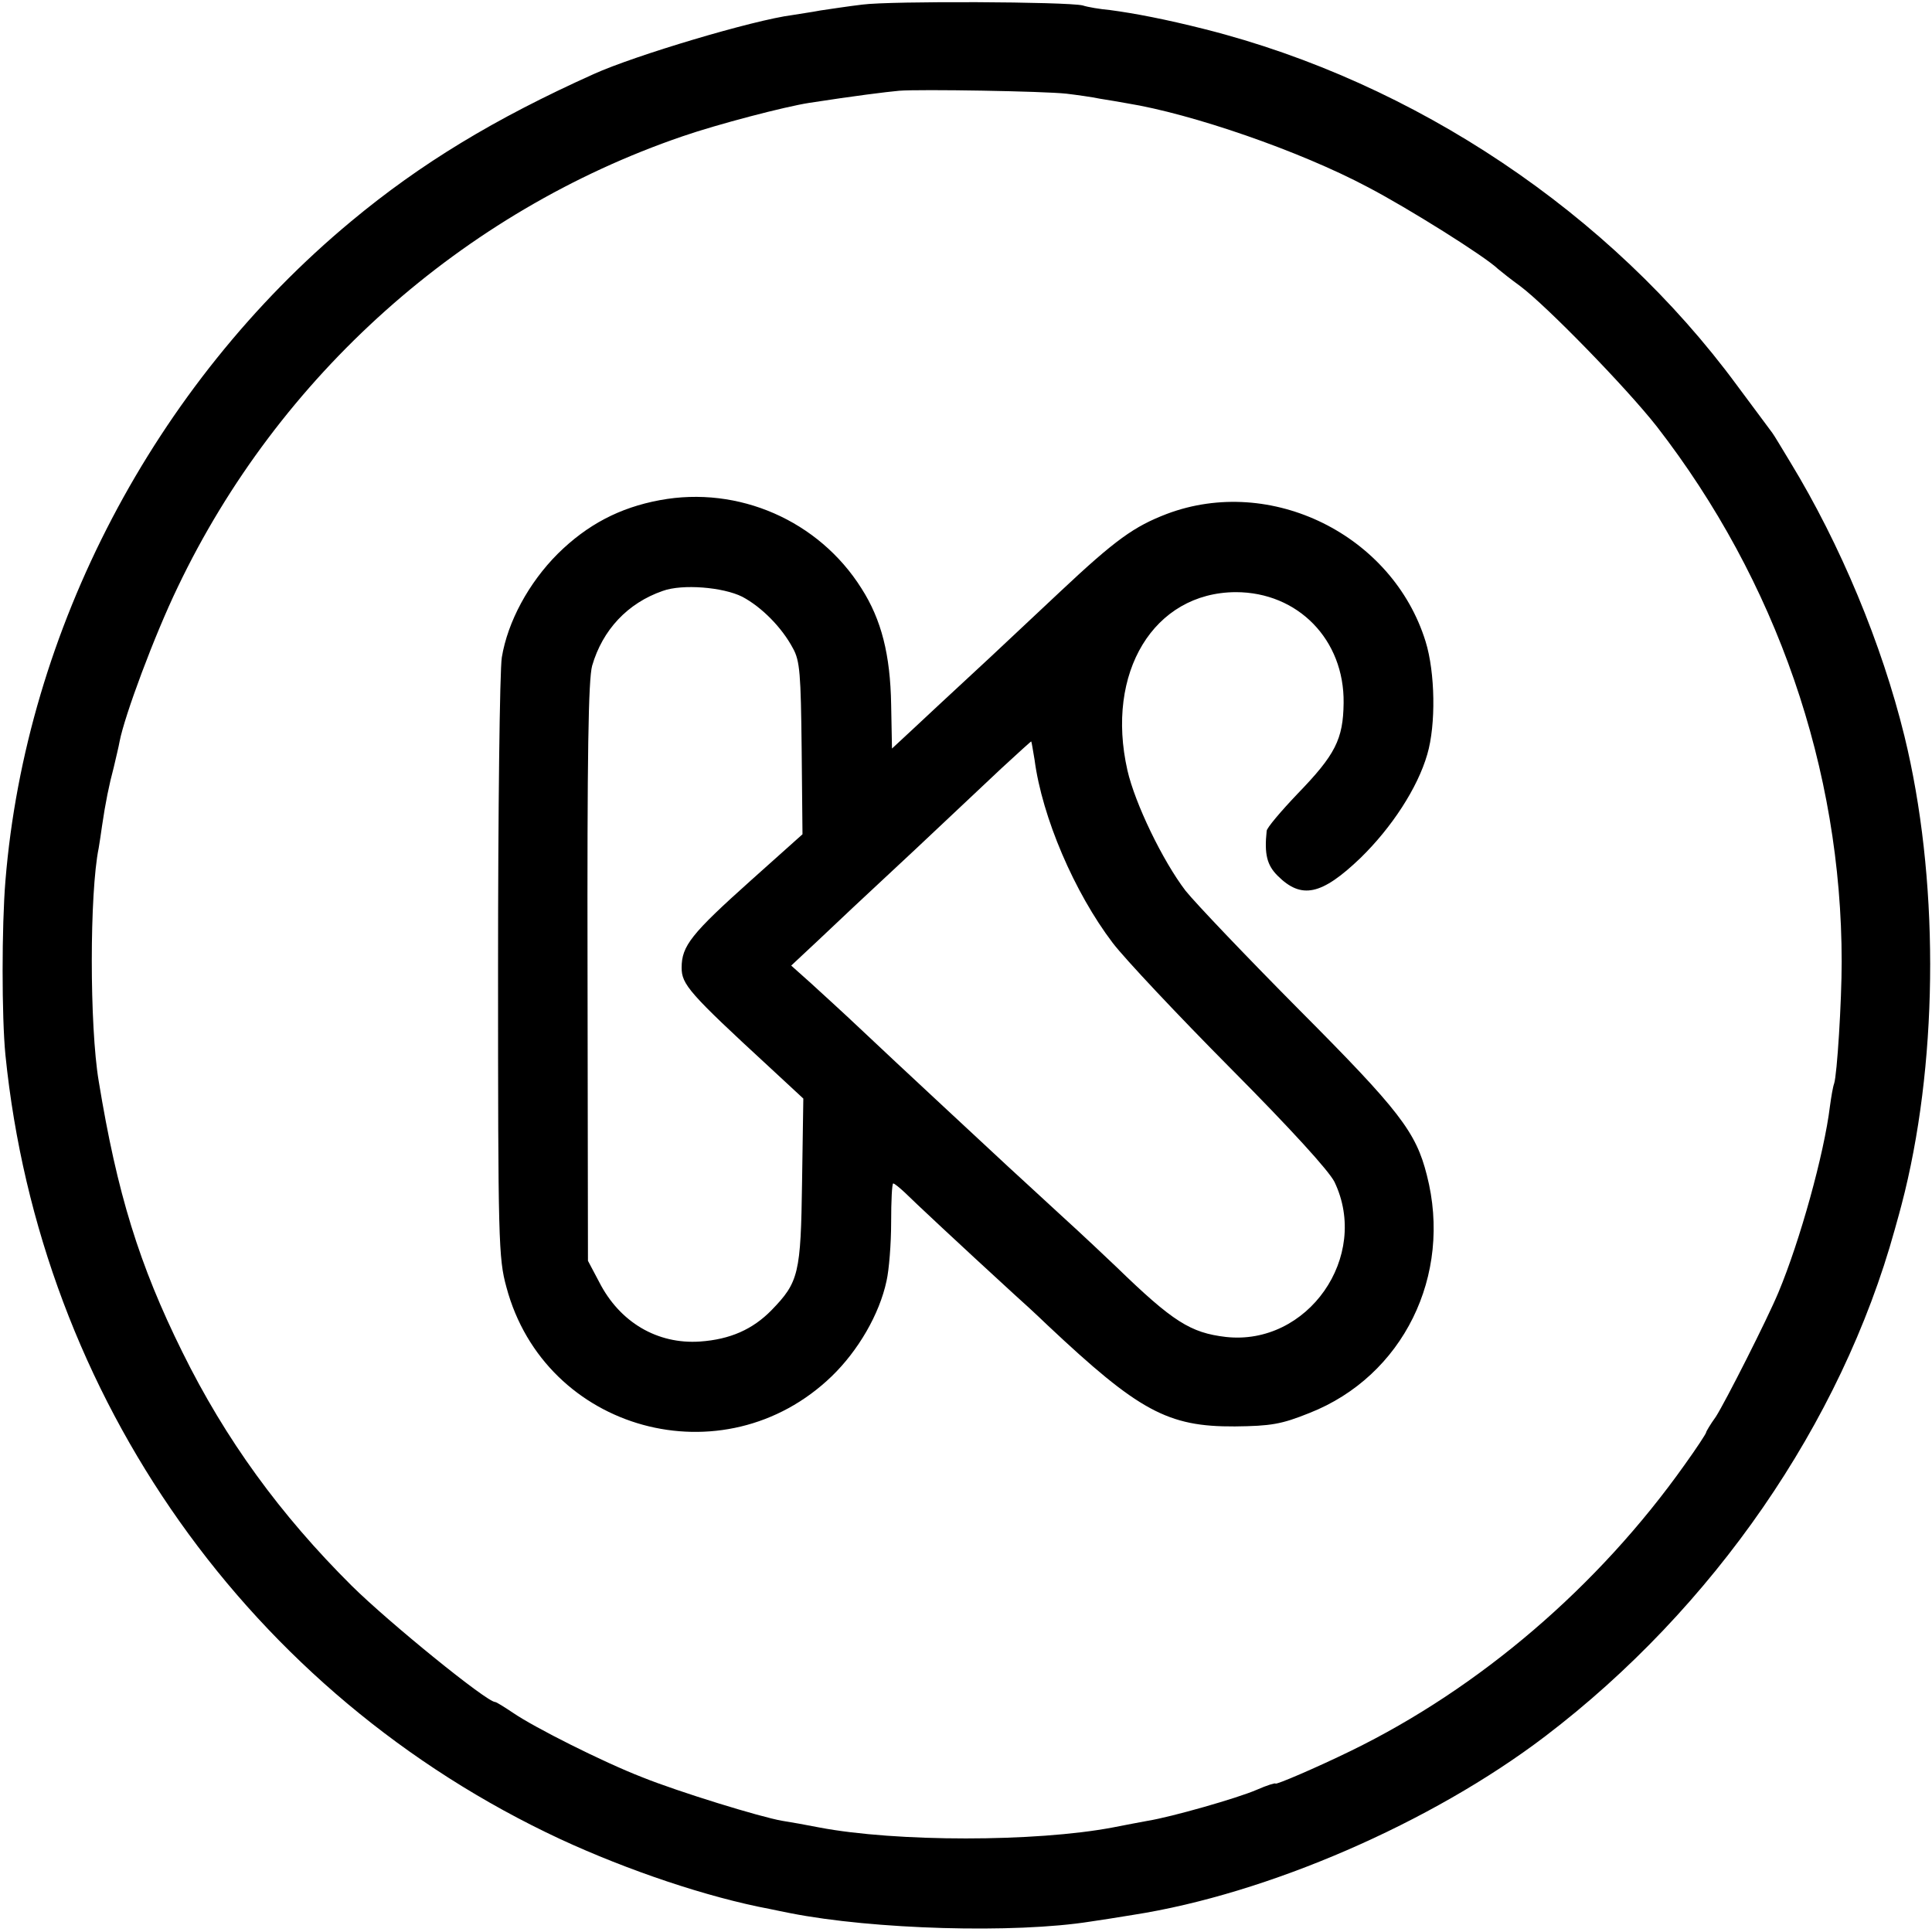
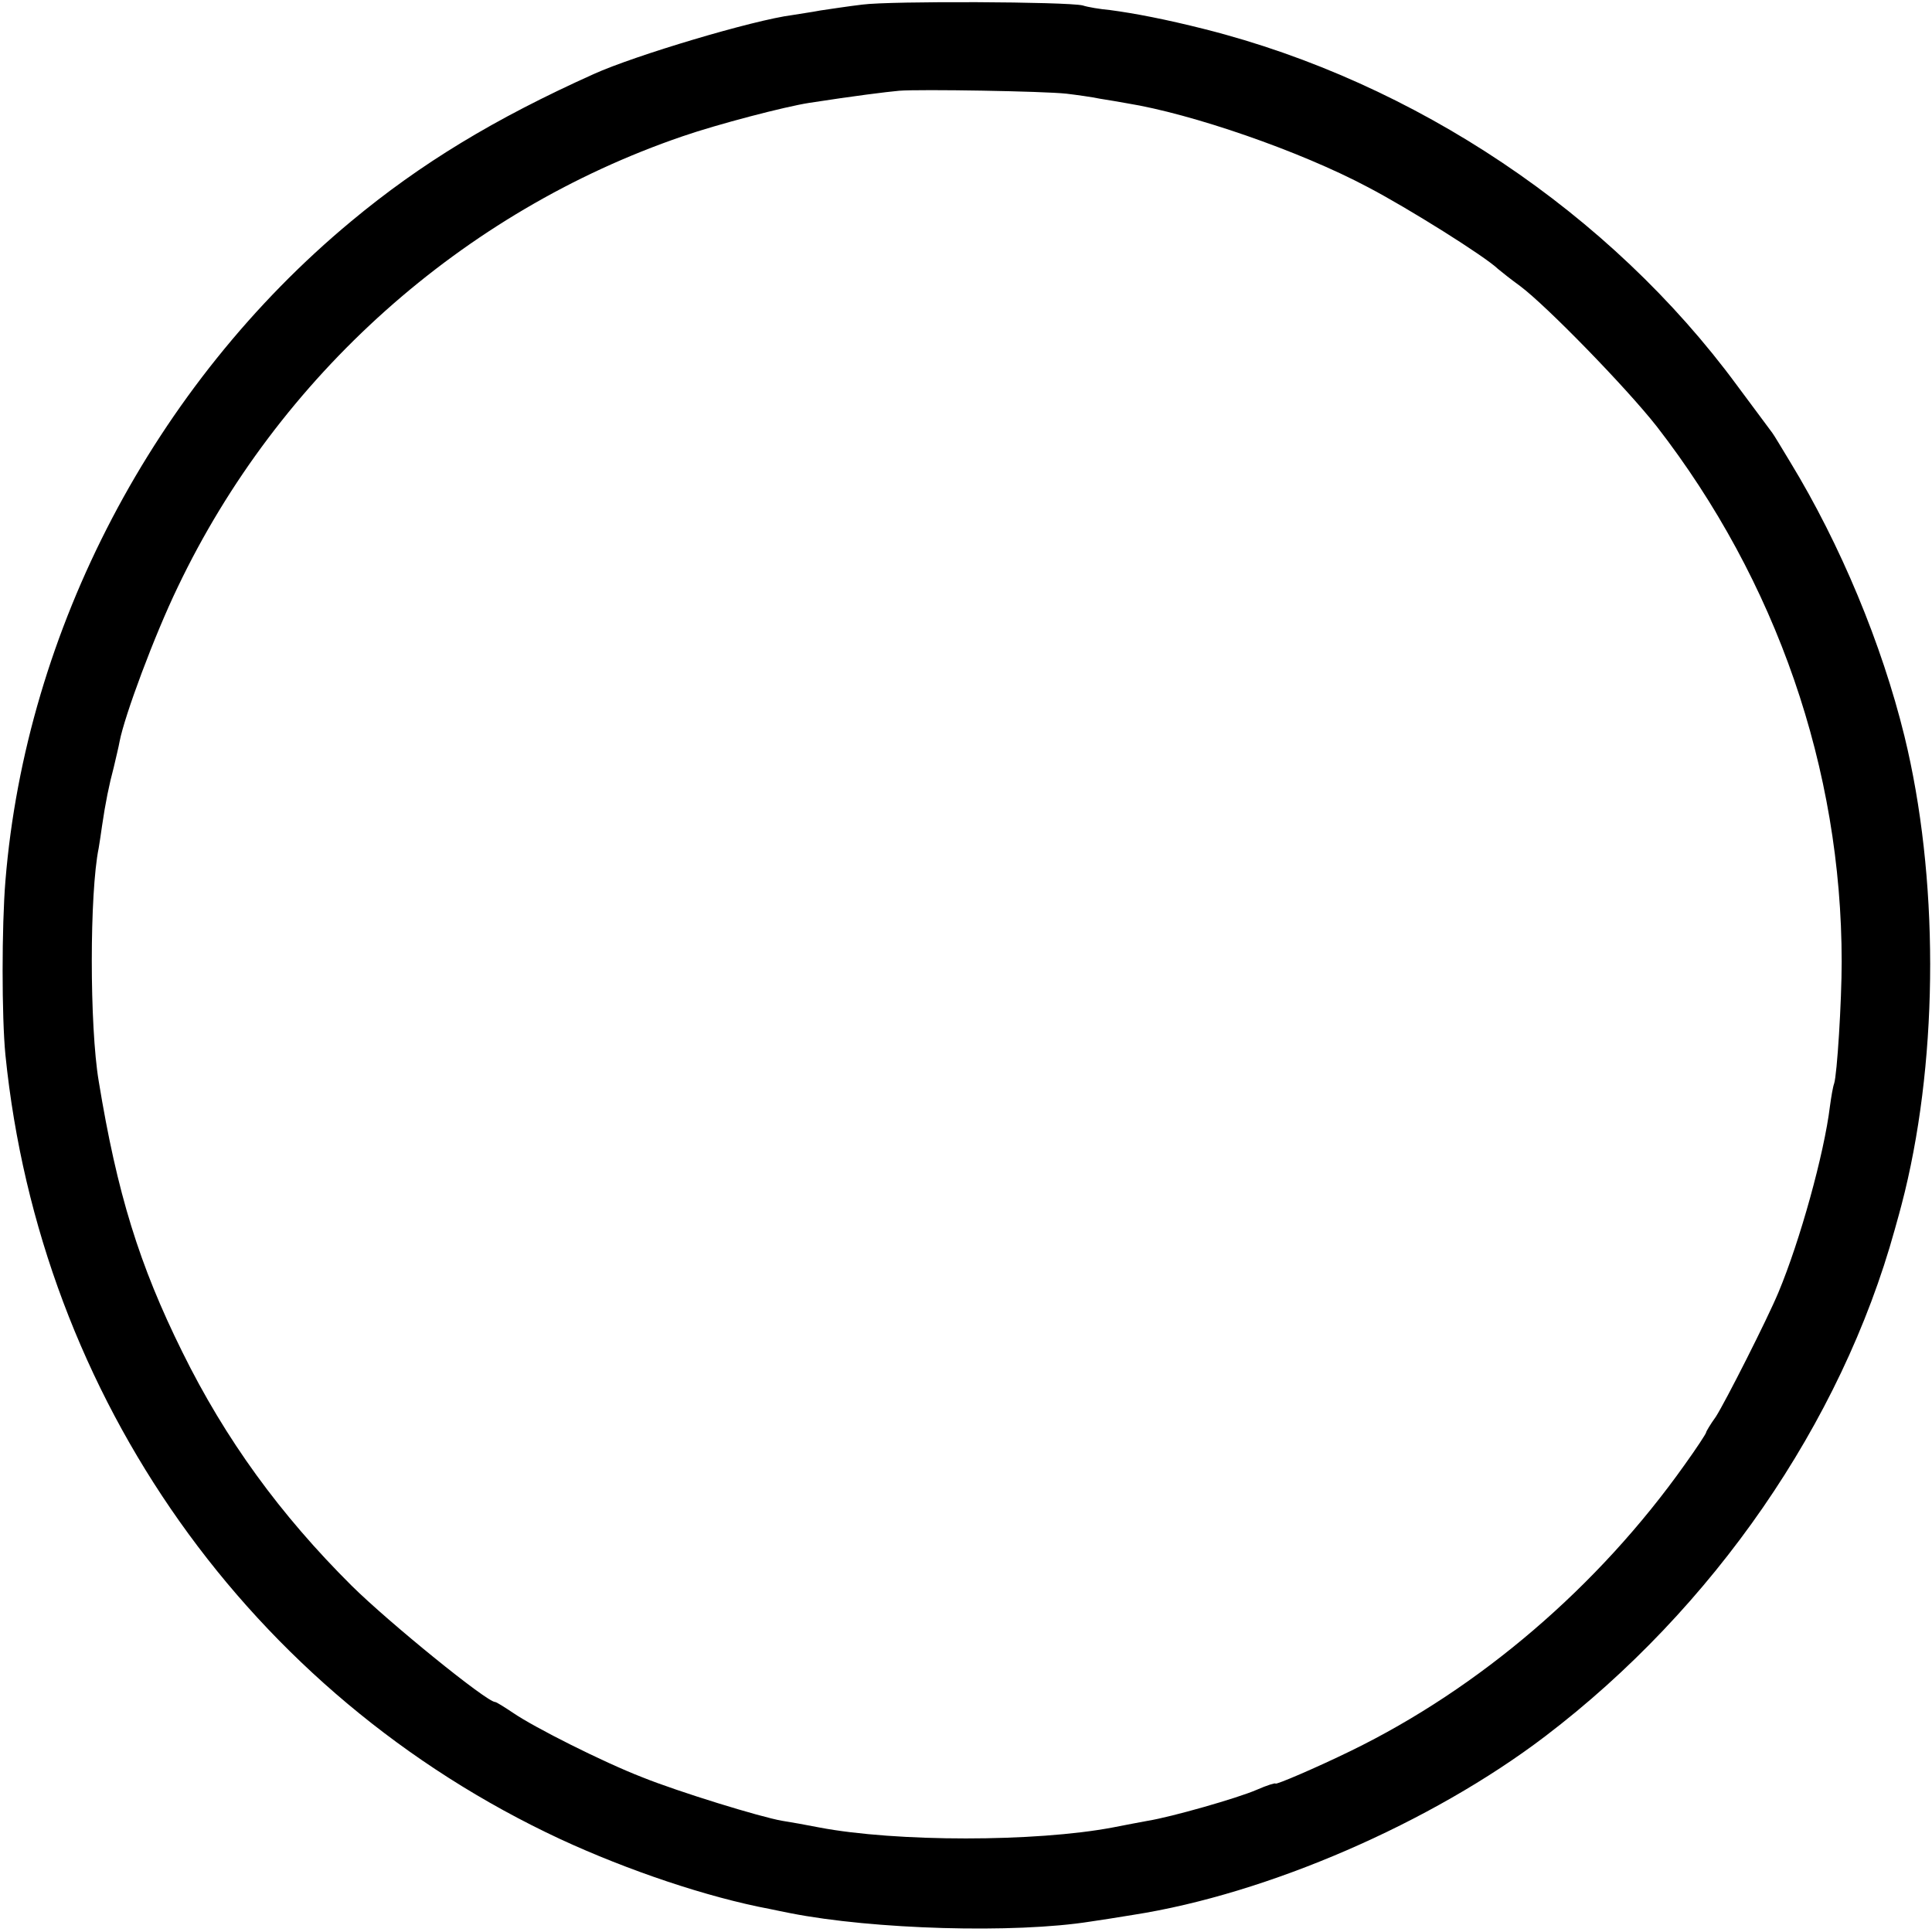
<svg xmlns="http://www.w3.org/2000/svg" version="1.0" width="462pt" height="462pt" viewBox="0 0 462 462" preserveAspectRatio="xMidYMid meet">
  <g transform="translate(0,462) scale(0.1,-0.1)" fill="#000000" stroke="none">
    <path d="M2062 4609 c-34 -4 -79 -11 -100 -14 -20 -4 -50 -8 -67 -11 -94 -12 -378 -97 -475 -141 -238 -107 -414 -214 -580 -352 -471 -391 -778 -977 -827 -1577 -9 -109 -9 -326 0 -417 83 -820 585 -1529 1327 -1875 162 -75 352 -139 501 -167 13 -3 35 -7 49 -10 198 -39 536 -49 718 -20 21 3 66 10 102 16 321 50 713 220 985 427 402 306 708 749 836 1212 18 64 17 63 24 90 81 334 81 755 -1 1090 -54 220 -153 458 -273 655 -20 33 -39 65 -43 70 -4 6 -42 56 -84 113 -303 412 -770 725 -1272 852 -95 24 -168 38 -228 46 -23 2 -53 7 -65 11 -38 9 -458 11 -527 2z m488 -213 c25 -3 61 -8 80 -12 19 -3 49 -8 65 -11 155 -25 413 -114 575 -200 96 -50 281 -166 312 -196 7 -6 31 -25 53 -41 63 -47 254 -243 327 -336 286 -369 442 -819 442 -1280 0 -95 -11 -270 -18 -291 -3 -8 -7 -32 -10 -54 -14 -115 -72 -323 -123 -445 -27 -65 -128 -264 -150 -298 -13 -18 -23 -35 -23 -37 0 -3 -23 -38 -51 -77 -207 -292 -491 -535 -799 -685 -82 -40 -180 -82 -180 -78 0 2 -20 -4 -45 -15 -46 -20 -204 -65 -260 -74 -16 -3 -54 -10 -84 -16 -185 -35 -518 -35 -702 0 -30 6 -70 13 -89 16 -52 9 -247 69 -334 104 -93 36 -258 119 -309 154 -21 14 -40 26 -43 26 -20 0 -254 190 -343 278 -171 170 -302 350 -405 559 -103 208 -156 379 -200 648 -22 131 -22 450 0 557 2 13 6 37 8 53 8 55 17 99 28 140 5 22 12 50 14 62 12 62 83 253 139 369 241 505 681 898 1207 1078 84 29 245 71 303 80 110 17 183 26 215 29 50 4 346 -1 400 -7z" />
-     <path d="M1578 3424 c-97 -18 -174 -59 -244 -128 -70 -70 -120 -163 -134 -248 -5 -31 -9 -367 -9 -745 0 -651 1 -692 20 -761 92 -345 520 -462 778 -213 63 61 114 148 131 228 6 26 11 89 11 140 0 51 2 93 5 93 3 0 15 -10 28 -22 19 -19 129 -122 260 -242 17 -15 54 -49 81 -75 218 -205 287 -243 448 -242 86 1 111 5 178 32 224 88 343 329 281 569 -26 103 -65 154 -305 395 -126 127 -248 255 -272 285 -55 72 -121 209 -139 288 -53 234 63 425 259 426 149 0 260 -114 258 -265 -1 -87 -20 -124 -110 -217 -40 -42 -74 -82 -74 -89 -6 -56 1 -82 26 -107 57 -57 105 -47 198 42 75 73 137 168 160 248 21 71 19 196 -4 270 -79 255 -370 399 -619 305 -78 -30 -122 -61 -255 -186 -166 -156 -194 -182 -245 -229 -25 -23 -70 -65 -101 -94 l-56 -52 -2 105 c-2 119 -23 203 -71 278 -102 162 -294 246 -482 211z m197 -231 c47 -25 95 -74 121 -123 17 -30 19 -62 21 -240 l2 -205 -123 -110 c-143 -128 -166 -157 -166 -209 0 -40 18 -61 209 -237 l82 -76 -3 -199 c-3 -220 -8 -240 -73 -307 -45 -46 -99 -70 -171 -75 -102 -7 -192 46 -241 142 l-27 51 -1 690 c-1 524 2 700 11 733 25 86 85 150 169 179 47 17 144 9 190 -14z m699 -390 c18 -137 95 -317 187 -438 29 -38 156 -173 281 -299 147 -148 235 -245 249 -272 86 -179 -64 -393 -260 -371 -84 10 -126 36 -261 167 -20 19 -80 76 -134 125 -54 50 -110 101 -125 115 -15 14 -85 79 -156 145 -71 66 -161 150 -199 186 -39 37 -92 85 -117 108 l-47 42 61 57 c75 71 75 71 237 222 73 69 165 155 204 192 39 36 72 66 72 65 1 -1 4 -21 8 -44z" />
  </g>
</svg>